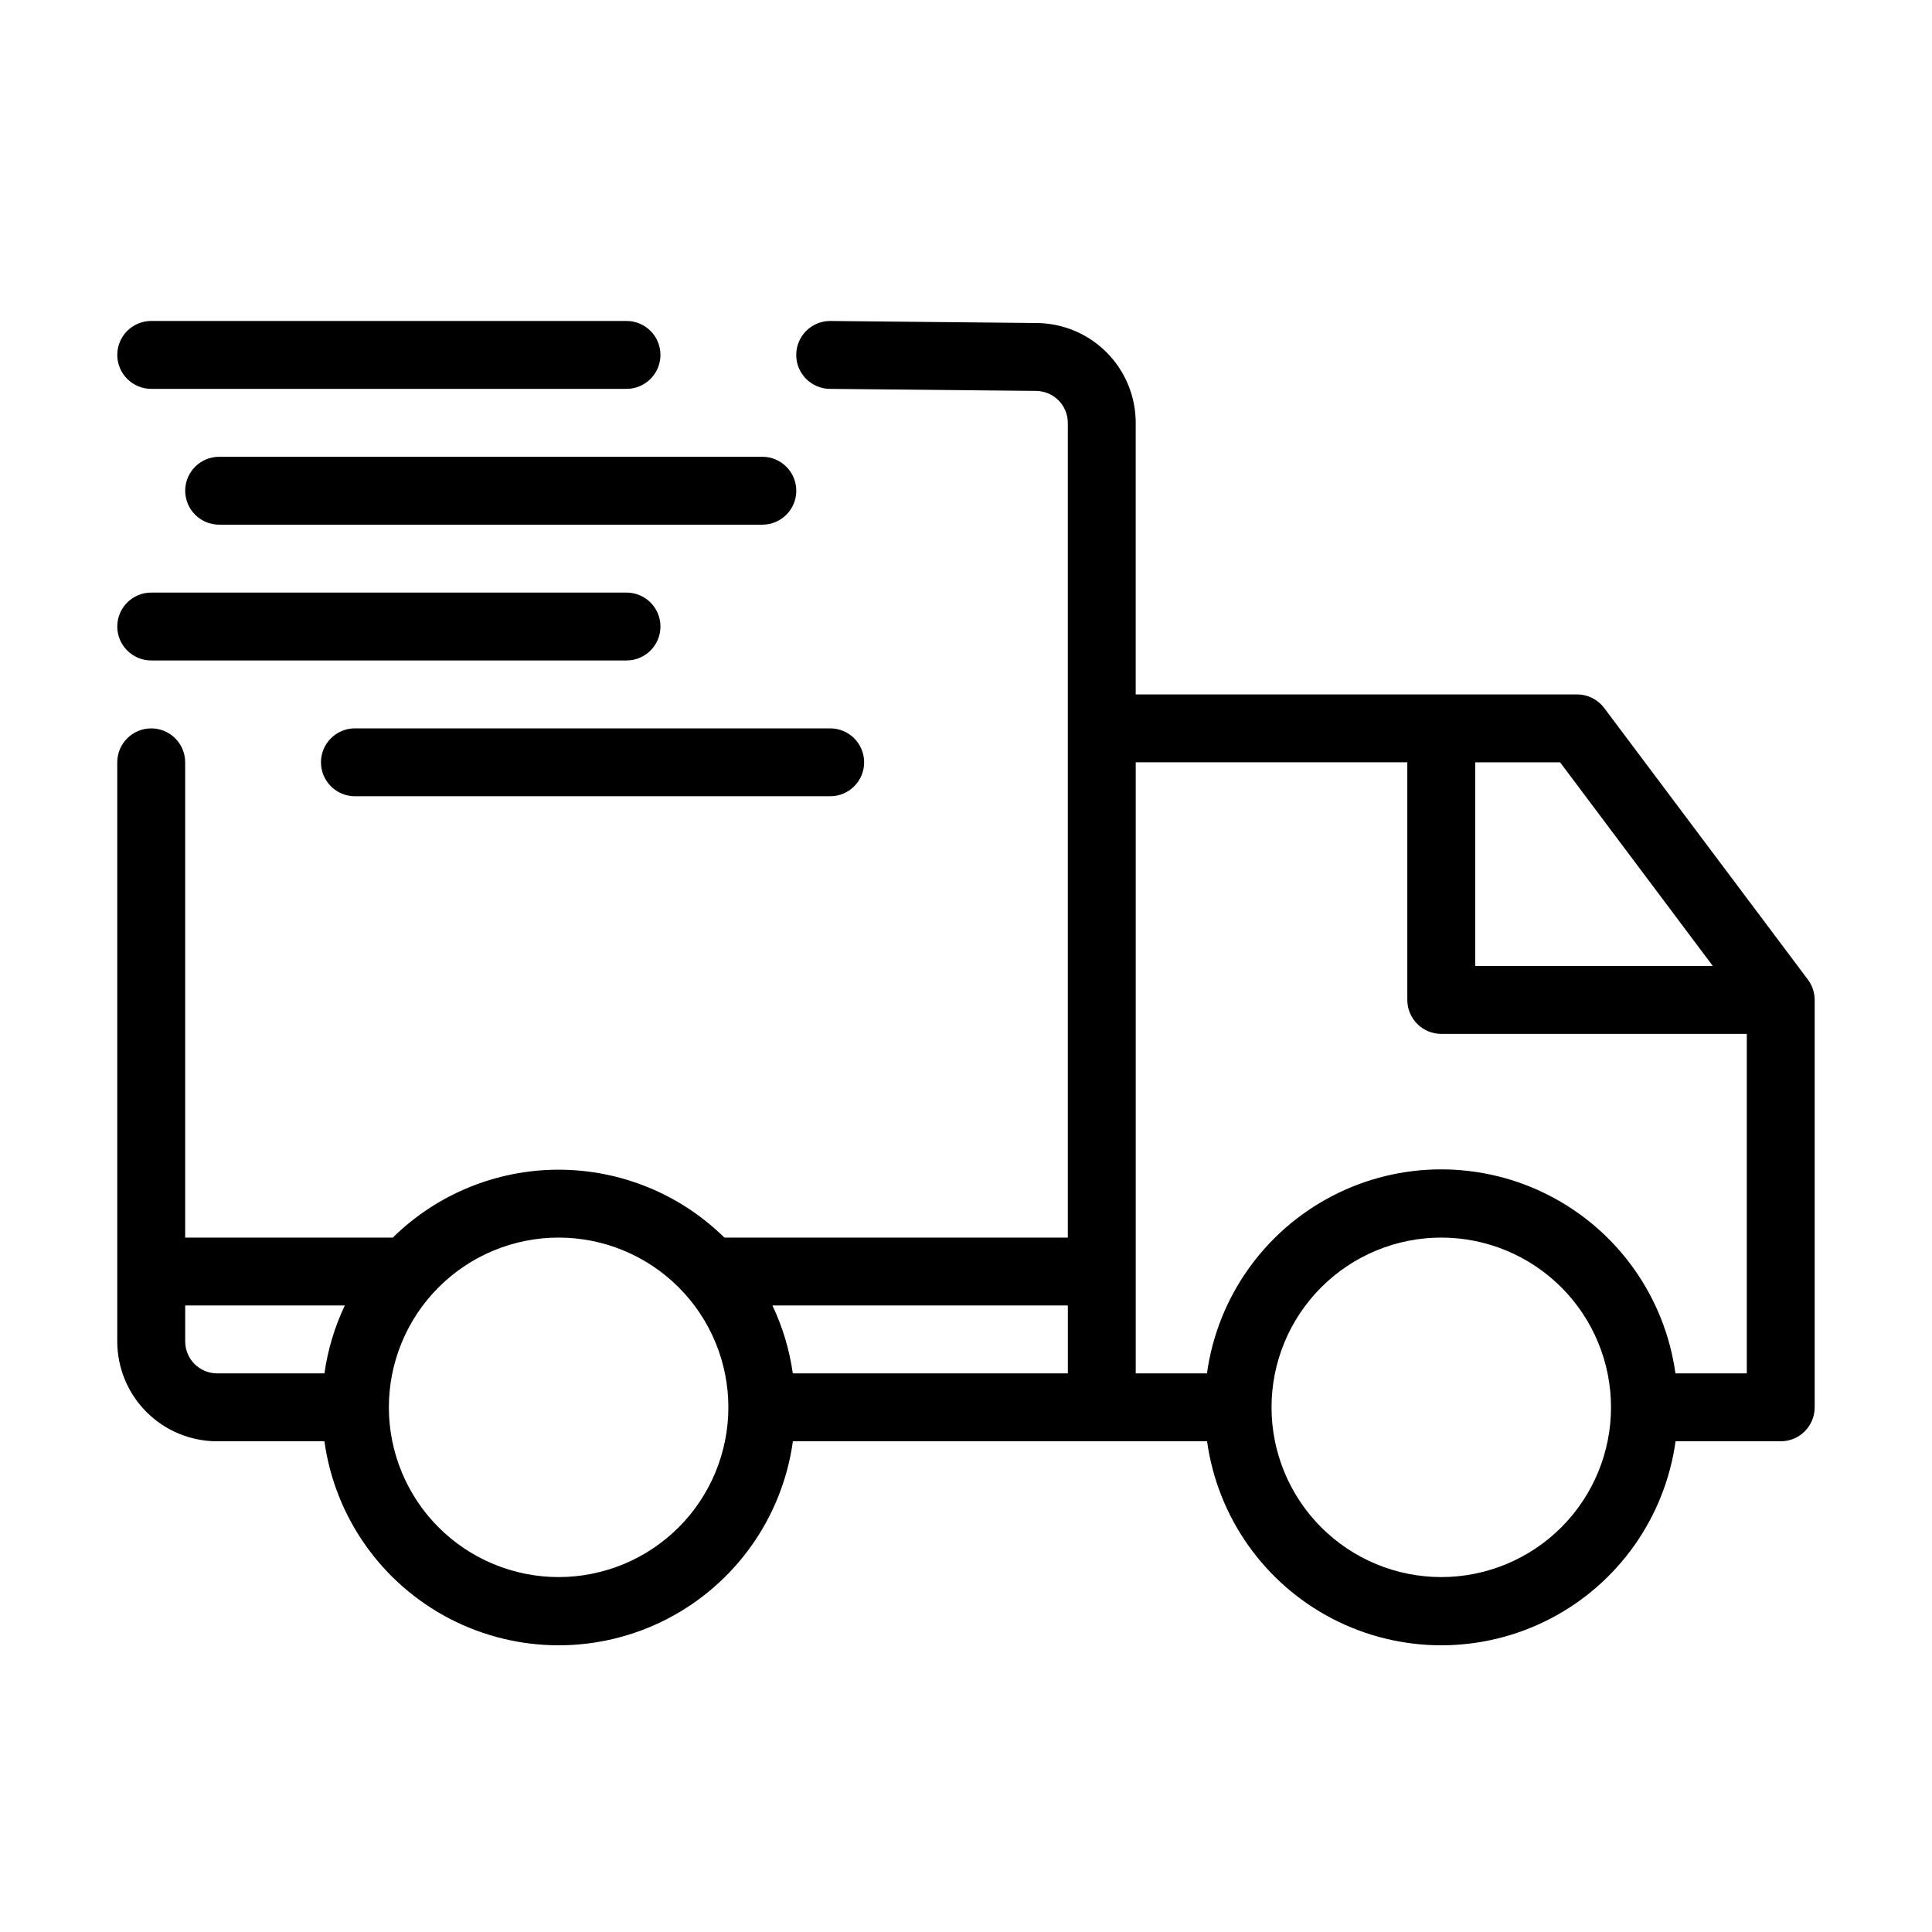
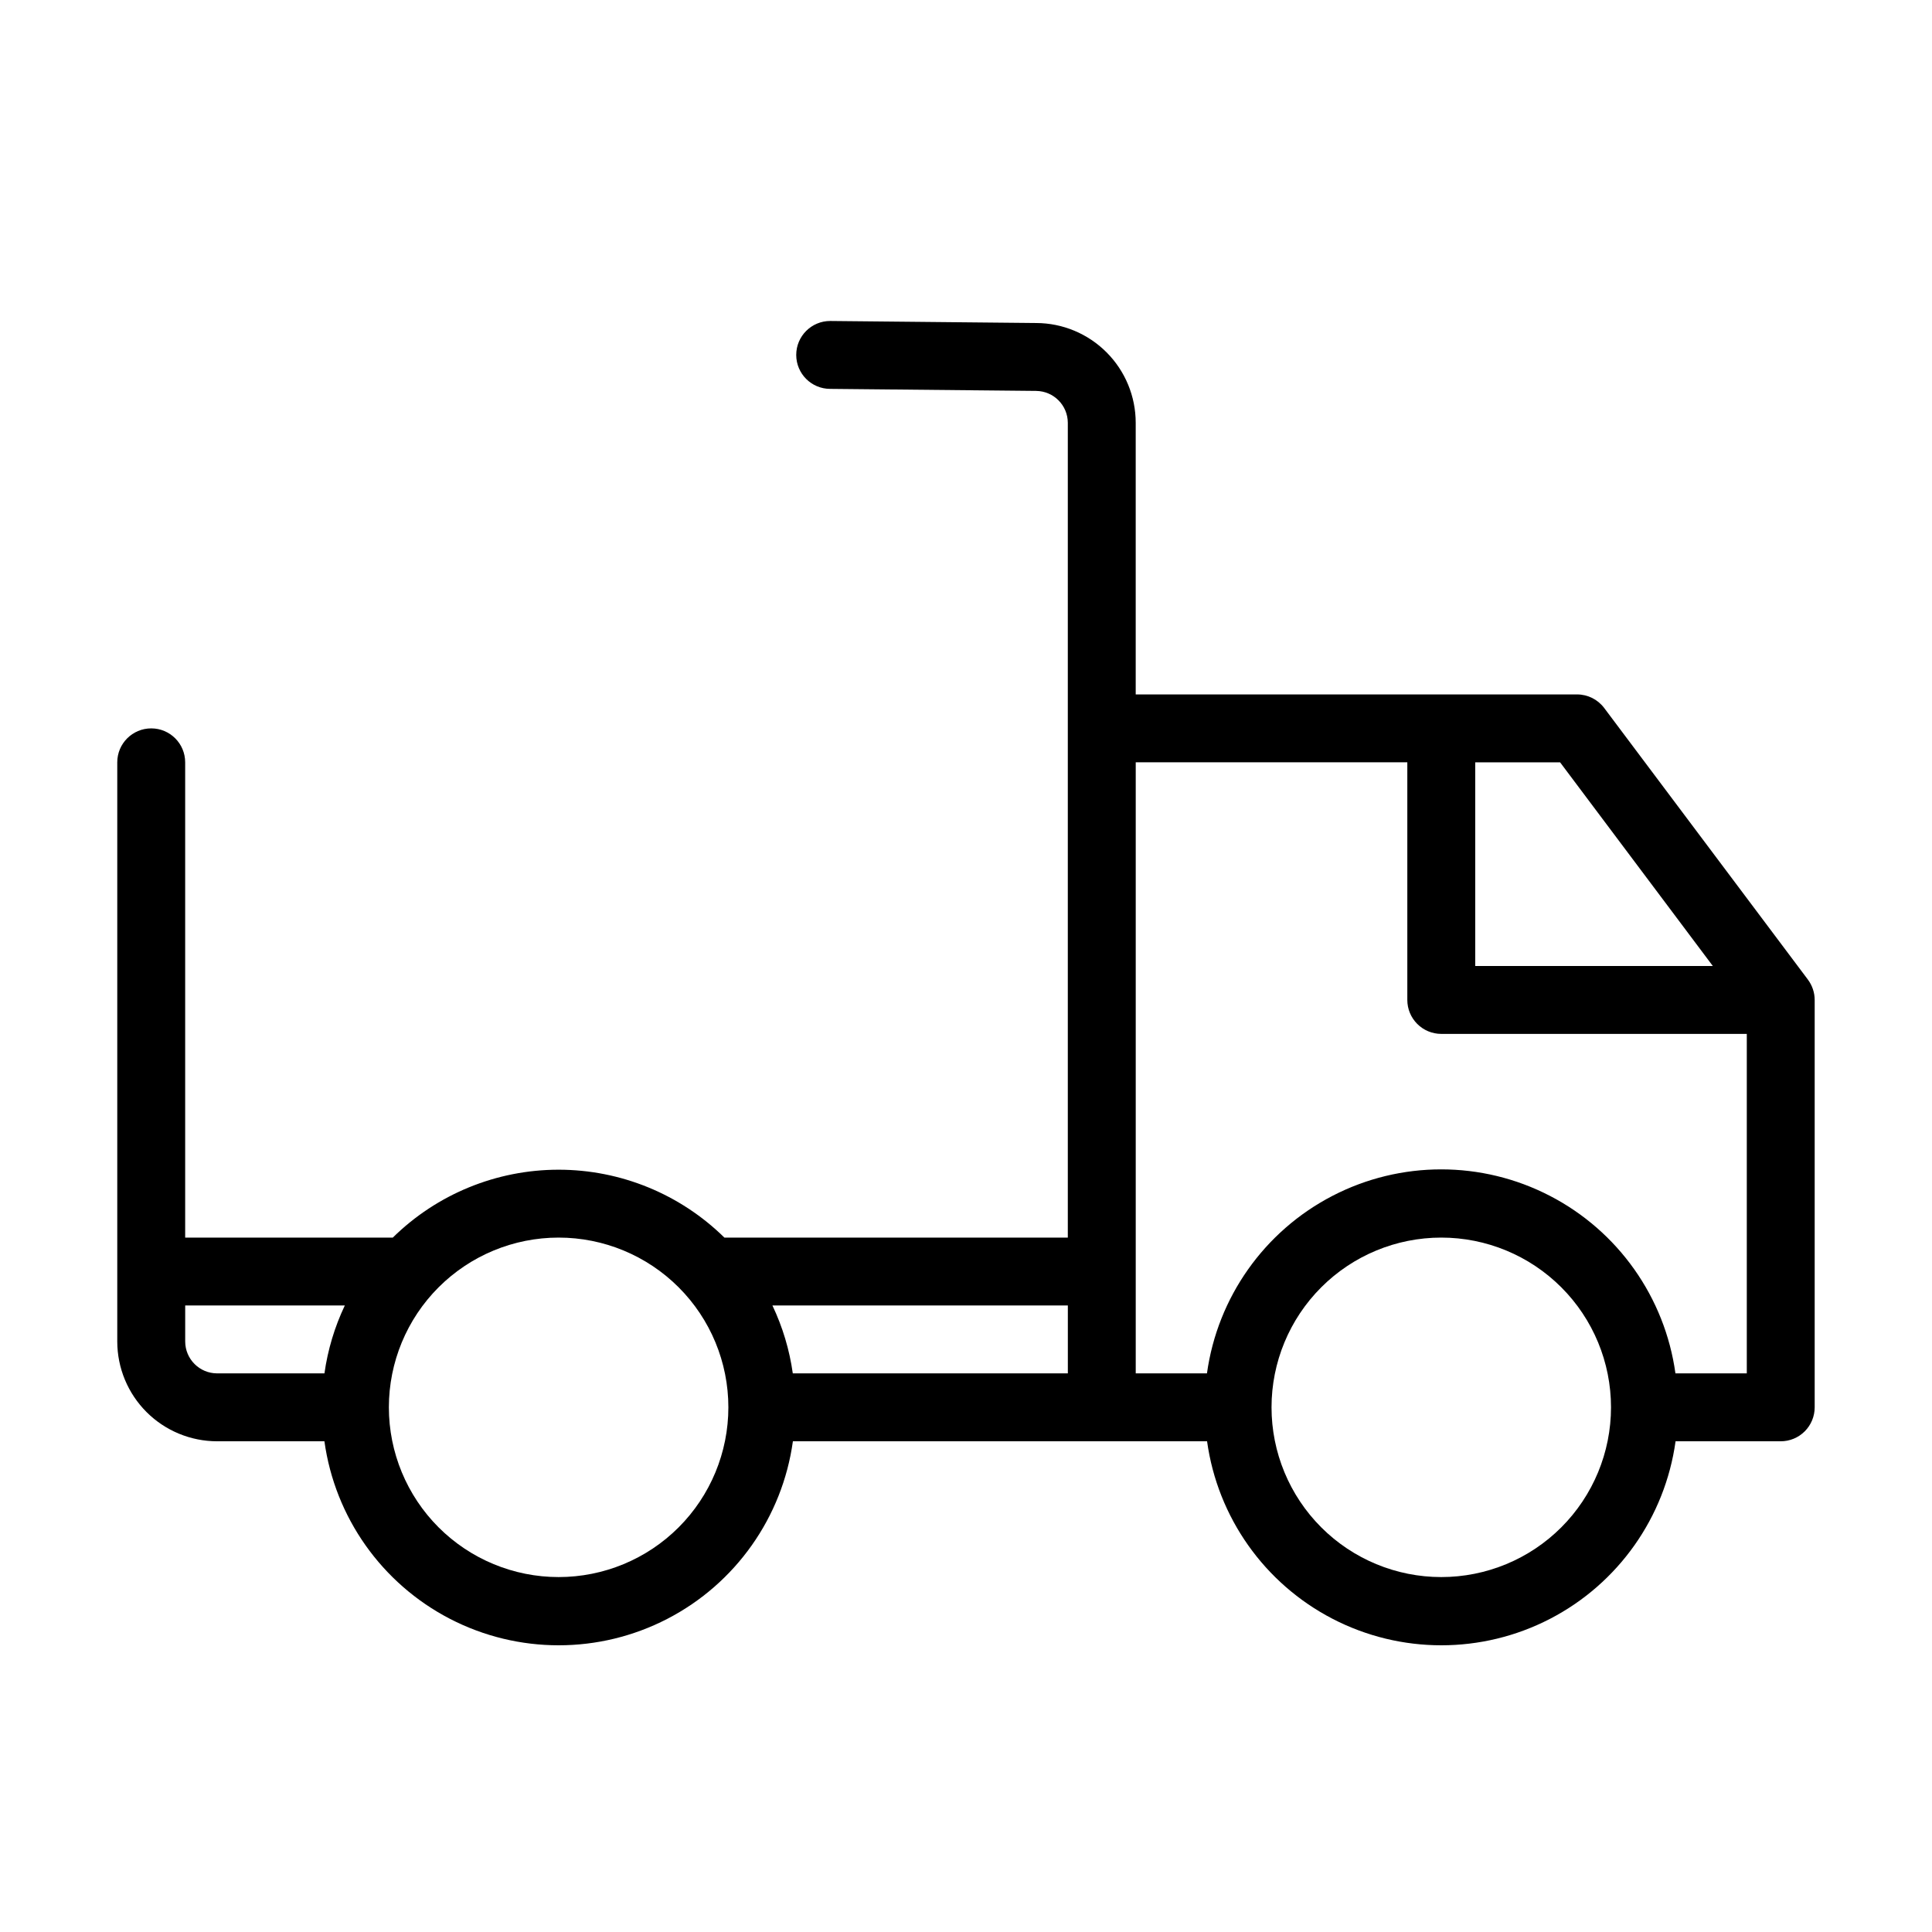
<svg xmlns="http://www.w3.org/2000/svg" fill="#000000" width="800px" height="800px" version="1.1" viewBox="144 144 512 512">
  <g>
    <path d="m623.11 403.6-53.98-71.973c-1.699-2.266-4.363-3.598-7.195-3.598h-116.96v-71.973c0-7-2.773-13.715-7.715-18.672-4.941-4.957-11.645-7.758-18.645-7.781l-54.52-0.539h-0.09c-4.969 0-8.996 4.027-8.996 8.996s4.027 8.996 8.996 8.996l54.609 0.539v0.004c4.633 0.059 8.359 3.824 8.367 8.457v215.92h-91.008c-11.719-11.531-27.5-17.992-43.941-17.992-16.438 0-32.219 6.461-43.938 17.992h-55.023v-125.95c0-4.969-4.027-8.996-8.996-8.996s-9 4.027-9 8.996v153.48c0.008 7.016 2.793 13.738 7.754 18.699 4.961 4.957 11.684 7.746 18.699 7.75h28.445c2.793 20.156 15.199 37.695 33.266 47.051 18.07 9.352 39.555 9.352 57.621 0 18.07-9.355 30.473-26.895 33.266-47.051h109.76c2.797 20.156 15.199 37.695 33.27 47.051 18.066 9.352 39.551 9.352 57.621 0 18.066-9.355 30.469-26.895 33.266-47.051h27.871c2.387 0 4.672-0.945 6.359-2.633s2.637-3.977 2.637-6.363v-107.96 0.004c0-1.949-0.633-3.84-1.801-5.398zm-25.191-3.598h-62.973v-53.98h22.492zm-404.84 99.5v-9.535h42.301c-2.703 5.688-4.523 11.754-5.398 17.992h-28.445c-4.668-0.008-8.449-3.789-8.457-8.457zm98.961 62.438c-11.93 0-23.371-4.738-31.809-13.176-8.434-8.438-13.176-19.879-13.176-31.809s4.742-23.371 13.176-31.805c8.438-8.438 19.879-13.176 31.809-13.176 11.93 0 23.371 4.738 31.809 13.176 8.434 8.434 13.176 19.875 13.176 31.805s-4.742 23.371-13.176 31.809c-8.438 8.438-19.879 13.176-31.809 13.176zm62.059-53.98c-0.875-6.238-2.695-12.305-5.398-17.992h78.289v17.992zm171.85 53.98c-11.93 0-23.371-4.738-31.805-13.176-8.438-8.438-13.176-19.879-13.176-31.809s4.738-23.371 13.176-31.805c8.434-8.438 19.875-13.176 31.805-13.176 11.934 0 23.375 4.738 31.809 13.176 8.438 8.434 13.176 19.875 13.176 31.805s-4.738 23.371-13.176 31.809c-8.434 8.438-19.875 13.176-31.809 13.176zm62.059-53.98c-2.793-20.152-15.195-37.695-33.266-47.047-18.066-9.355-39.551-9.355-57.621 0-18.066 9.352-30.469 26.895-33.266 47.047h-18.875v-161.94h71.973v62.977c0 2.387 0.949 4.672 2.637 6.359s3.977 2.637 6.359 2.637h80.969v89.965z" />
-     <path d="m184.08 247.05h125.95c4.969 0 8.996-4.027 8.996-8.996s-4.027-8.996-8.996-8.996h-125.95c-4.969 0-9 4.027-9 8.996s4.031 8.996 9 8.996z" />
-     <path d="m193.08 274.05c0 2.387 0.945 4.672 2.633 6.359s3.977 2.637 6.363 2.637h143.95c4.969 0 8.996-4.027 8.996-8.996s-4.027-8.996-8.996-8.996h-143.95c-4.969 0-8.996 4.027-8.996 8.996z" />
-     <path d="m184.08 319.03h125.95c4.969 0 8.996-4.027 8.996-8.996s-4.027-8.996-8.996-8.996h-125.95c-4.969 0-9 4.027-9 8.996s4.031 8.996 9 8.996z" />
-     <path d="m229.06 346.02c0 2.387 0.949 4.672 2.637 6.359s3.973 2.637 6.359 2.637h125.95c4.969 0 8.996-4.027 8.996-8.996s-4.027-8.996-8.996-8.996h-125.95c-4.969 0-8.996 4.027-8.996 8.996z" />
  </g>
</svg>